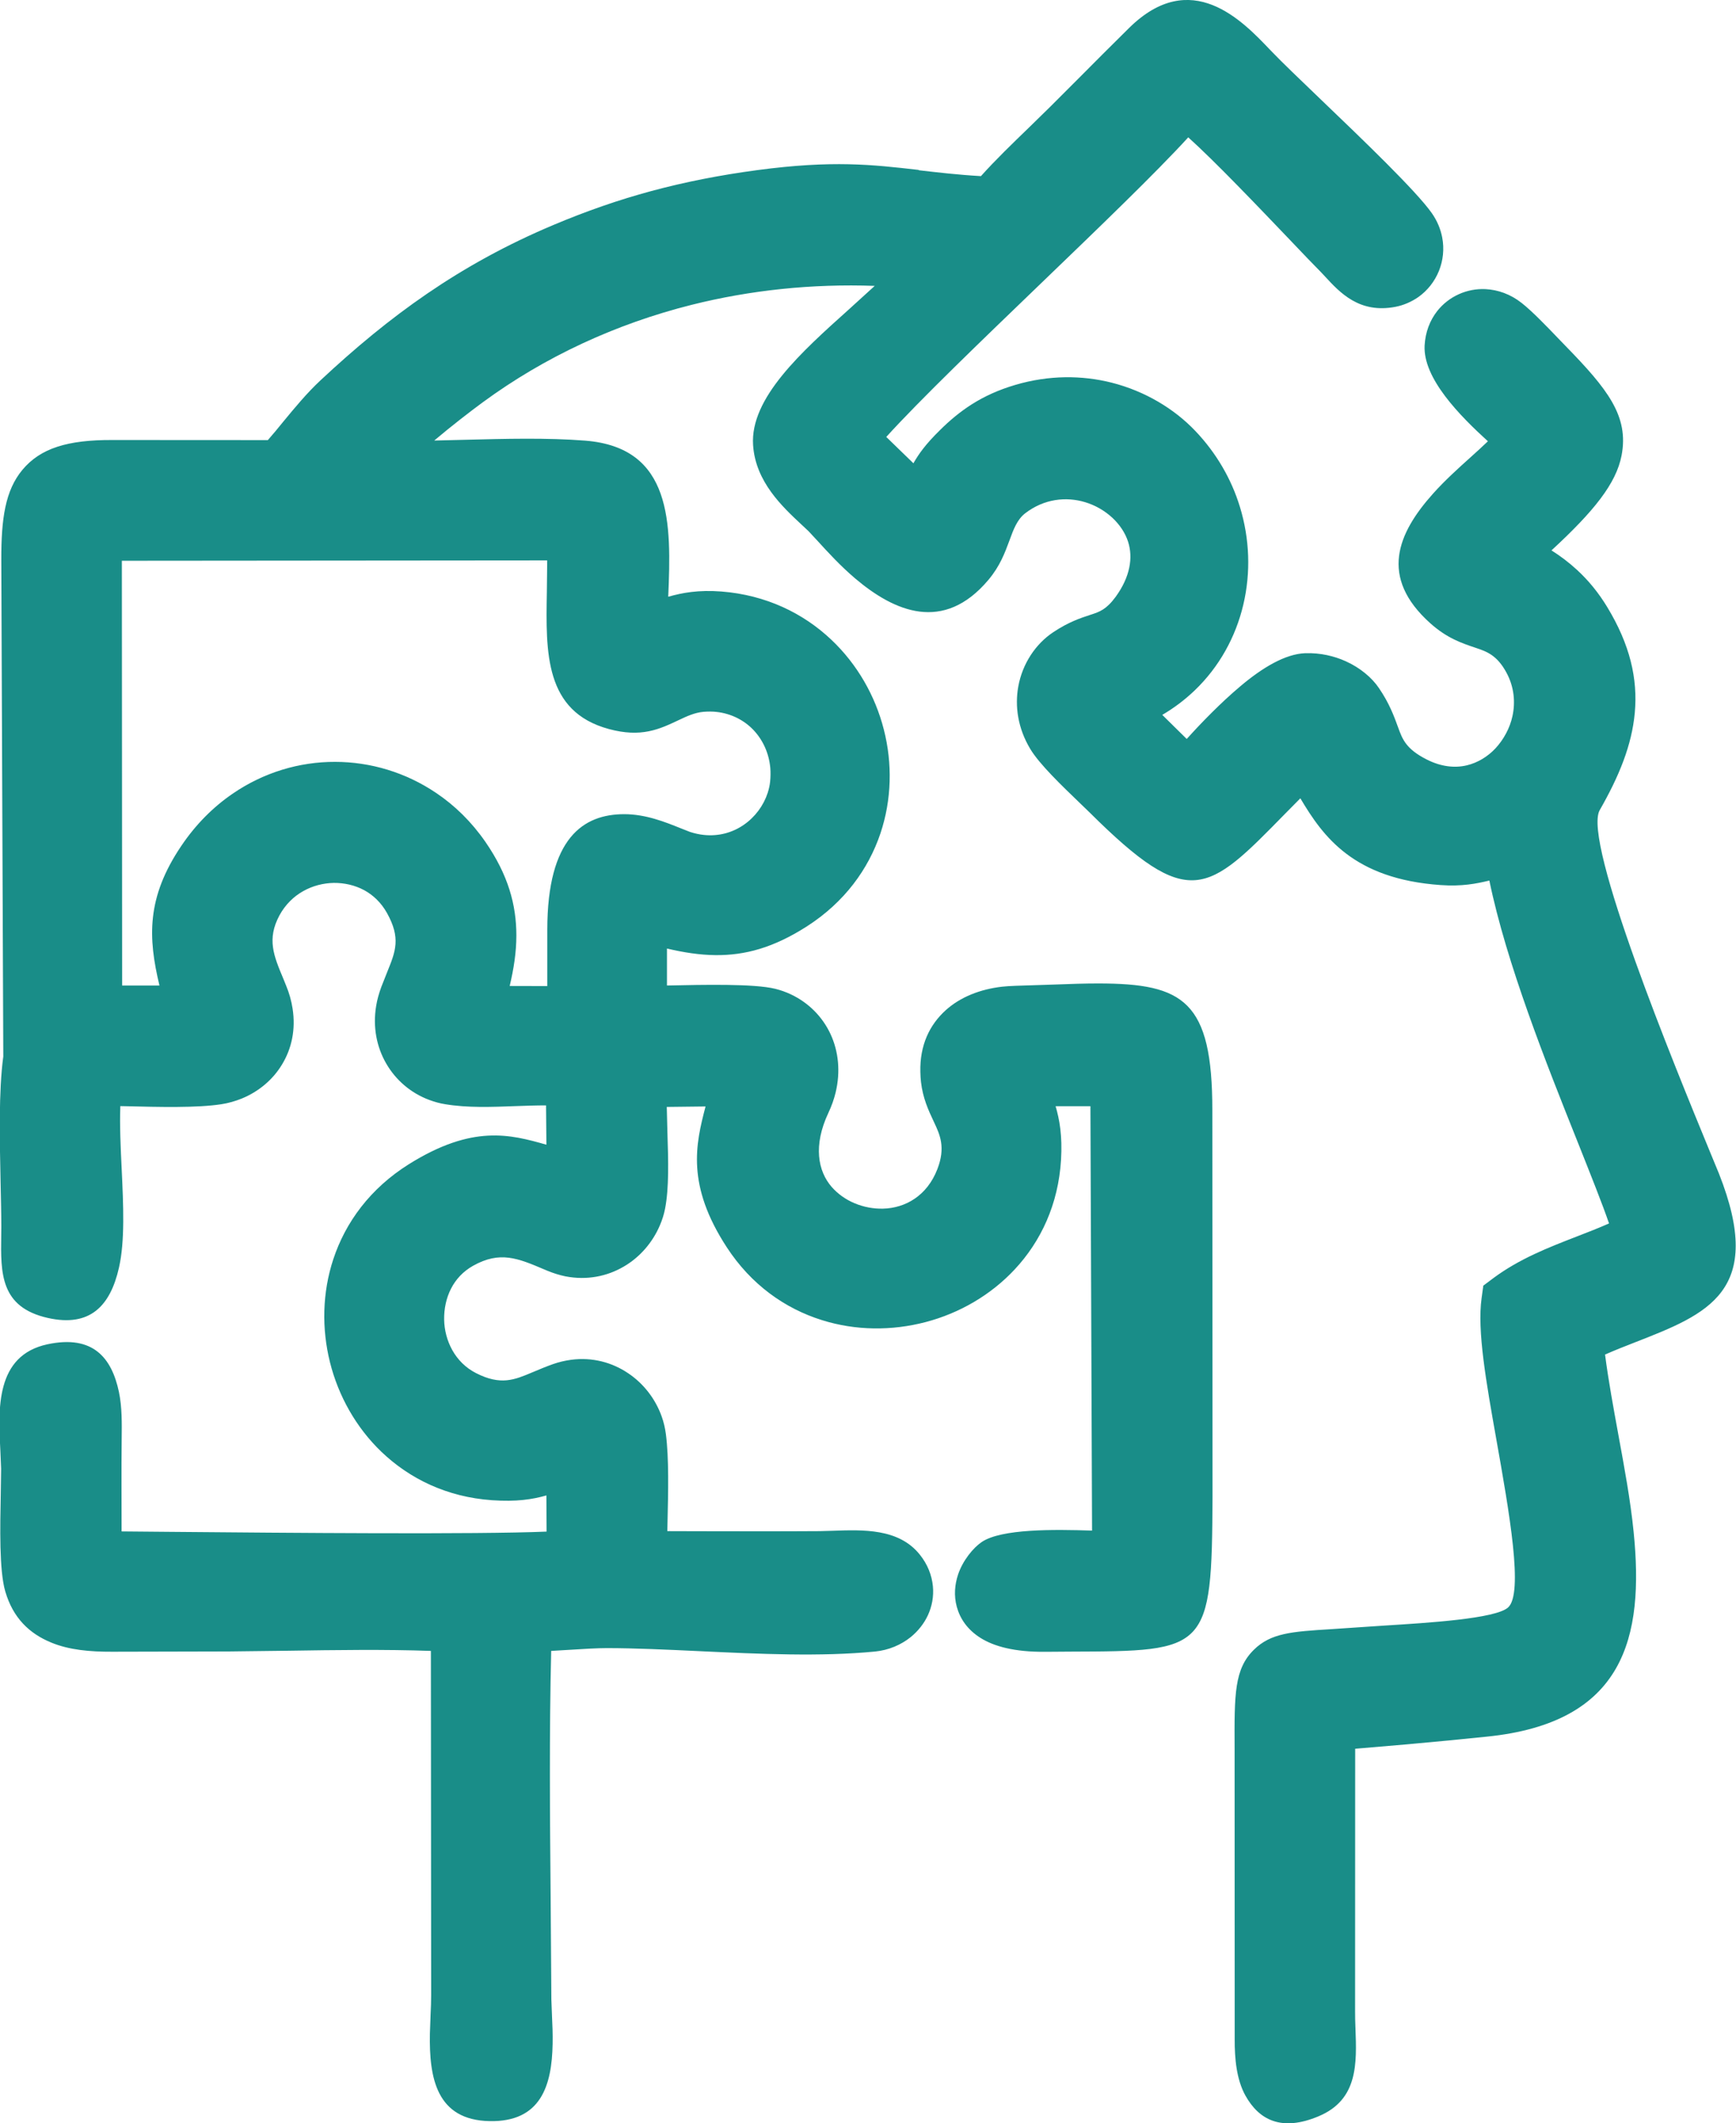
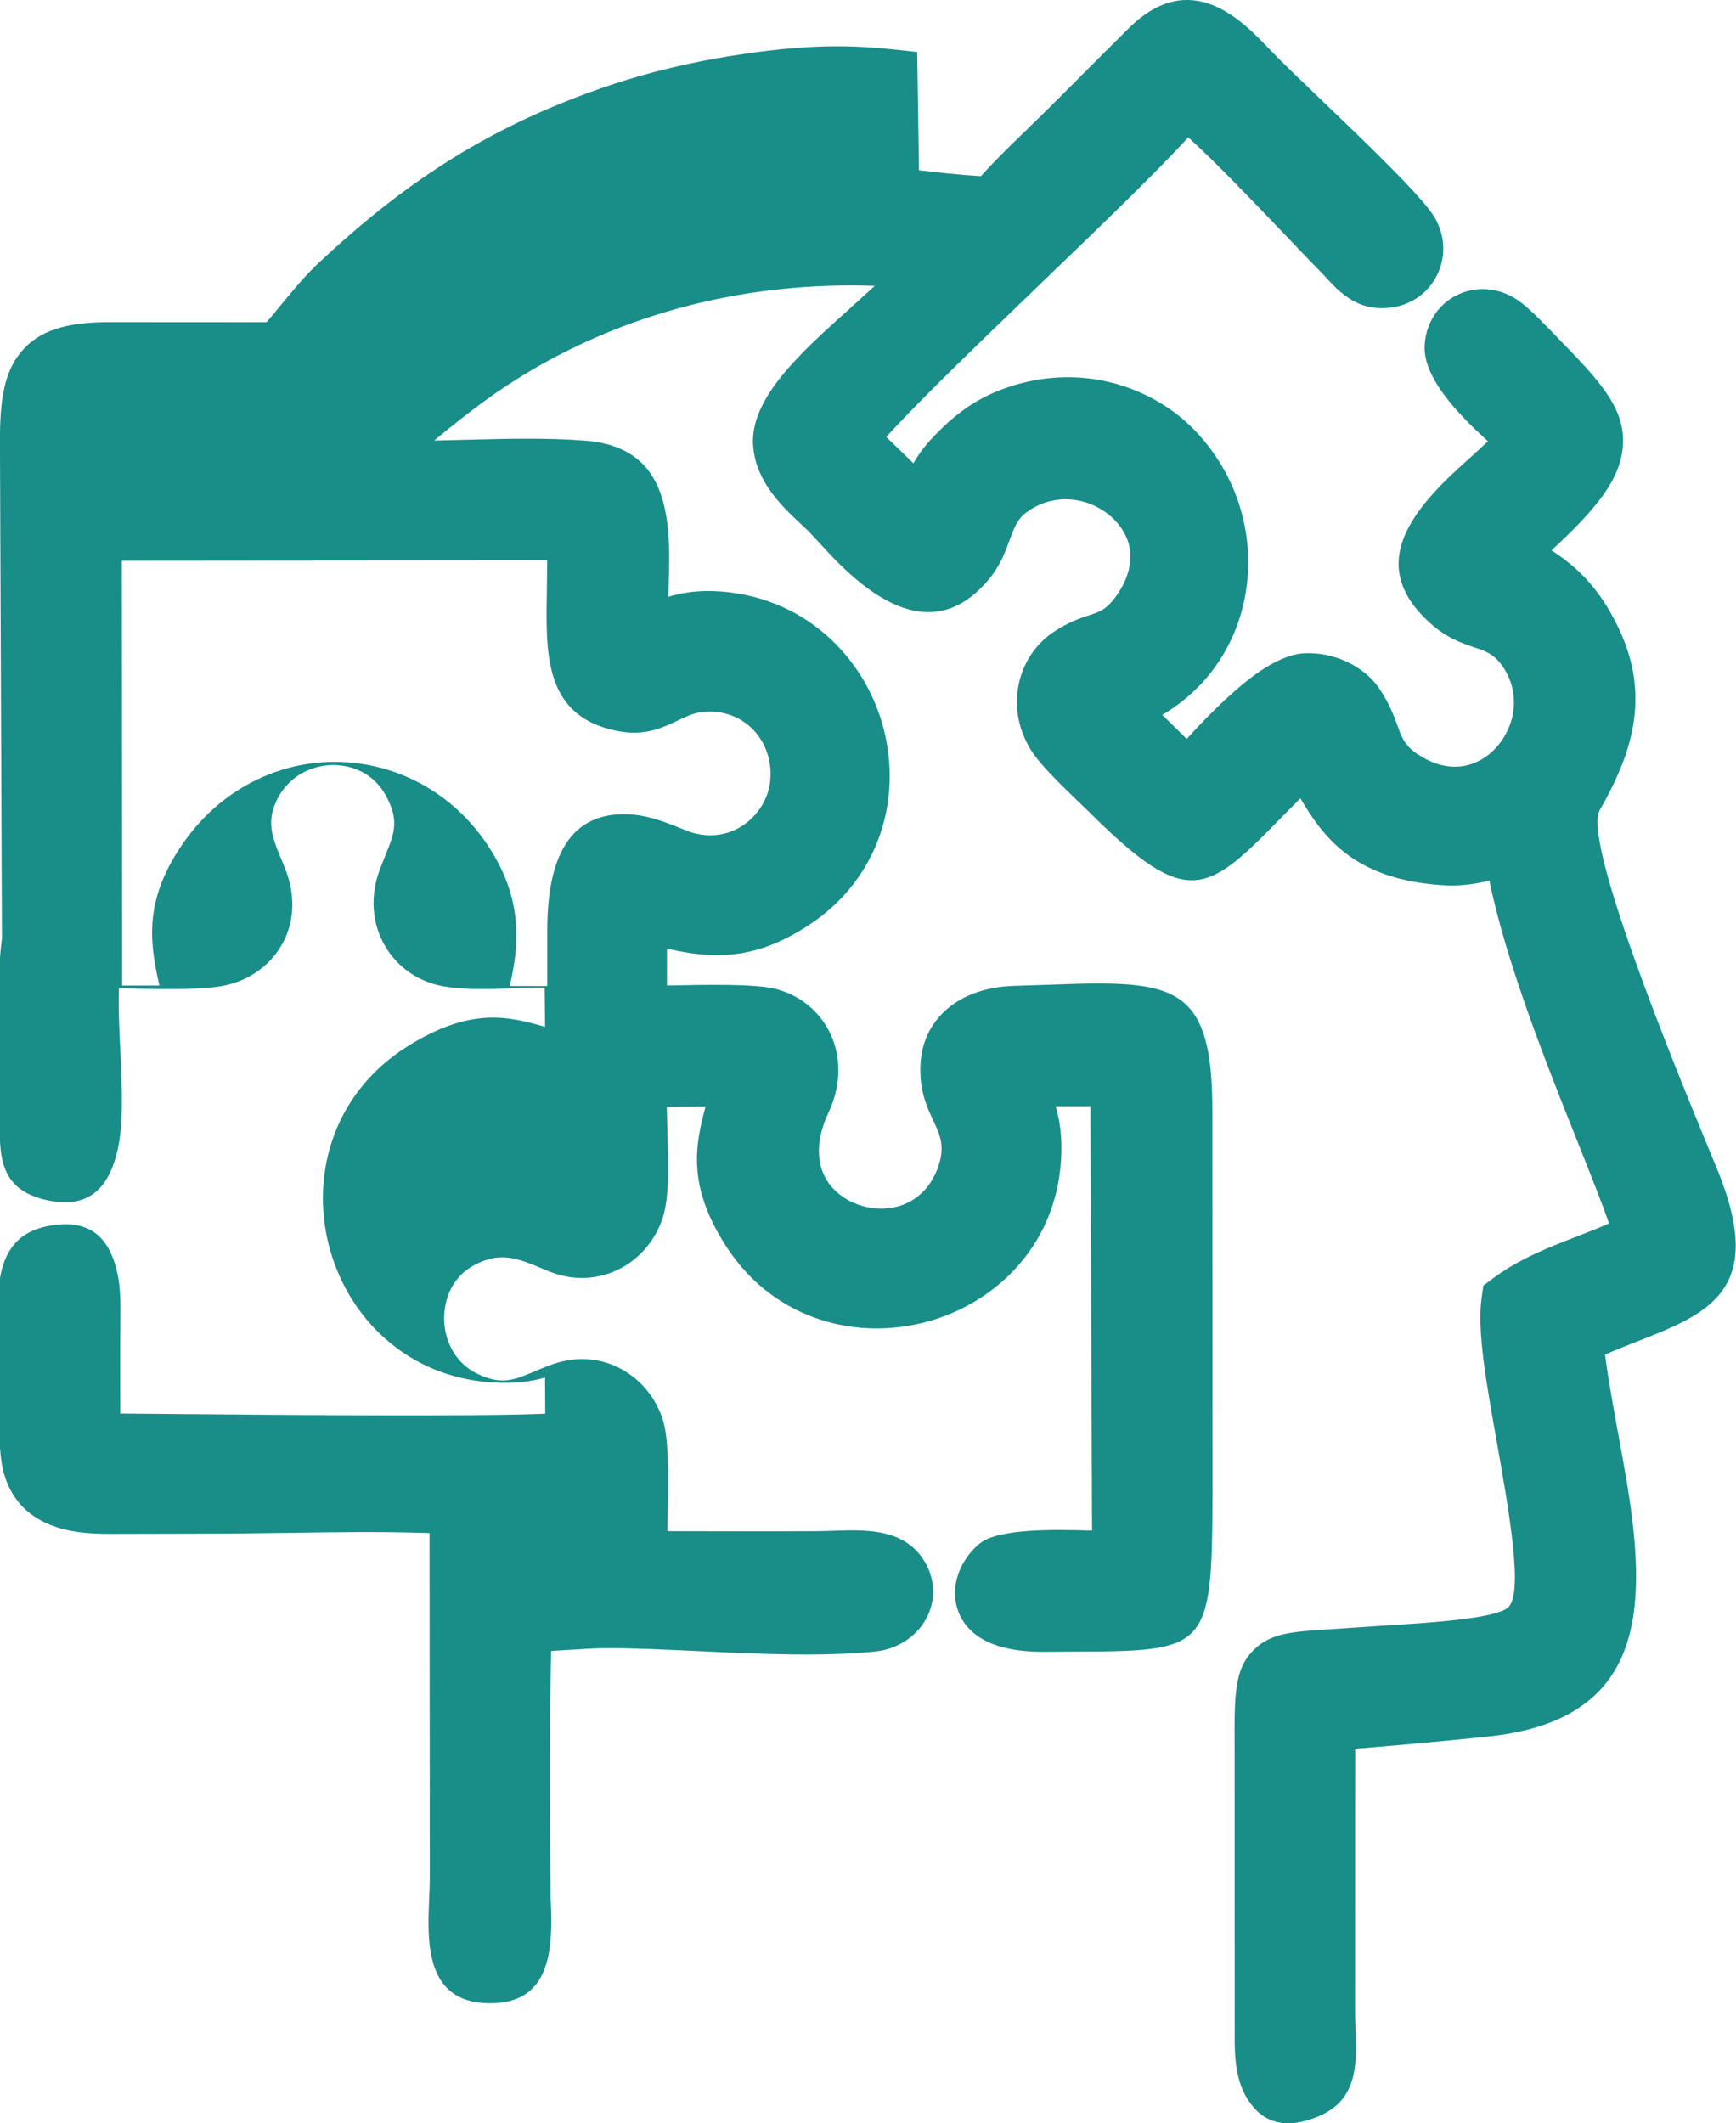
<svg xmlns="http://www.w3.org/2000/svg" xml:space="preserve" width="11.541mm" height="14.113mm" style="shape-rendering:geometricPrecision; text-rendering:geometricPrecision; image-rendering:optimizeQuality; fill-rule:evenodd; clip-rule:evenodd" viewBox="0 0 192.51 235.42">
  <defs>
    <style type="text/css">  .fil0 {fill:#198D88}  </style>
  </defs>
  <g id="Слой_x0020_1">
-     <path class="fil0" d="M60.66 62.14l-47.15 0.04 0.03 47.1 4.14 -0c-1.27,-5.3 -1.46,-9.75 2.44,-15.51 1.6,-2.37 3.53,-4.29 5.66,-5.75 3.46,-2.38 7.43,-3.55 11.37,-3.54 3.93,0 7.85,1.17 11.22,3.45 2.07,1.39 3.93,3.21 5.47,5.44 2.5,3.63 3.42,6.94 3.42,10.36 -0,1.87 -0.29,3.69 -0.74,5.6l4.17 0.01 0 -6.24c-0,-10.23 4.03,-12.82 8.53,-12.82 2.39,-0 4.54,0.87 6.21,1.54l1.09 0.43c0.53,0.17 1.04,0.28 1.52,0.33 1.68,0.18 3.21,-0.27 4.44,-1.12 1.25,-0.86 2.19,-2.13 2.65,-3.54 0.13,-0.41 0.23,-0.83 0.27,-1.25 0.05,-0.5 0.06,-1.01 0.02,-1.52 -0.15,-1.66 -0.84,-3.13 -1.89,-4.23 -1.04,-1.08 -2.46,-1.8 -4.07,-1.98 -0.45,-0.05 -0.94,-0.05 -1.46,-0.01 -0.99,0.09 -1.87,0.51 -2.72,0.91 -2.16,1.02 -4.17,1.98 -7.79,0.99 -7.09,-1.94 -6.97,-8.45 -6.85,-15.15l0.04 -3.54zm41.25 -43.26c2.08,0.24 4.29,0.5 6.87,0.65 1.56,-1.75 3.55,-3.67 5.38,-5.44l2.33 -2.28 2.98 -2.98c1.89,-1.9 3.75,-3.77 5.74,-5.73 6.87,-6.77 12.54,-0.82 15.61,2.4l0.27 0.28c1.03,1.08 3.07,3.03 5.38,5.25 4.73,4.53 10.59,10.16 12.3,12.59 0.6,0.85 0.98,1.77 1.16,2.7 0.25,1.28 0.1,2.58 -0.36,3.72 -0.47,1.16 -1.26,2.18 -2.3,2.91 -0.74,0.51 -1.59,0.89 -2.51,1.07 -4.01,0.78 -6.17,-1.57 -7.83,-3.37l-0.46 -0.49c-0.81,-0.81 -1.99,-2.05 -3.38,-3.51 -3.47,-3.63 -8.35,-8.75 -11.32,-11.42 -3.61,3.95 -9.9,10 -16.28,16.14 -6.69,6.44 -13.5,12.99 -17.21,17.08l3.01 2.92c0.6,-1.05 1.35,-2.11 2.95,-3.68 1.08,-1.07 2.22,-2.03 3.56,-2.88 1.37,-0.86 2.92,-1.58 4.79,-2.13 3.76,-1.11 7.42,-1.07 10.68,-0.25 3.71,0.94 6.94,2.9 9.26,5.33 2.37,2.48 4.03,5.38 4.96,8.42 1.1,3.57 1.22,7.33 0.39,10.85 -0.84,3.57 -2.65,6.9 -5.41,9.54 -1.06,1.01 -2.25,1.92 -3.58,2.7l2.71 2.67c1.62,-1.8 3.79,-4.03 5.93,-5.83 2.44,-2.07 5.01,-3.61 7.23,-3.68 1.65,-0.05 3.19,0.31 4.49,0.9 1.59,0.72 2.89,1.82 3.66,2.96 1.16,1.7 1.67,3.1 2.13,4.36 0.48,1.33 0.88,2.41 3.2,3.58 1.57,0.79 3.08,0.95 4.4,0.64 1.23,-0.29 2.34,-0.97 3.21,-1.9 0.91,-0.99 1.58,-2.23 1.87,-3.55 0.34,-1.55 0.19,-3.24 -0.65,-4.81 -1.06,-1.98 -2.22,-2.37 -3.44,-2.78 -1.55,-0.52 -3.16,-1.06 -5.02,-2.72 -5.7,-5.11 -3.64,-9.97 0.32,-14.39 1.29,-1.44 2.75,-2.76 4.14,-4.01 0.69,-0.62 1.35,-1.22 1.93,-1.78 -3.1,-2.82 -7.2,-6.96 -7.02,-10.61 0.08,-1.49 0.59,-2.8 1.4,-3.83 0.63,-0.8 1.45,-1.44 2.38,-1.86 0.92,-0.42 1.94,-0.62 2.98,-0.57 1.36,0.07 2.76,0.55 4.01,1.54 1.17,0.92 2.77,2.59 4.03,3.9l0.82 0.85c4.64,4.76 7.07,7.78 6.22,12.17 -0.6,3.08 -3.02,6.13 -7.77,10.51 1,0.63 1.95,1.35 2.84,2.17 1.25,1.15 2.37,2.51 3.34,4.11 2.53,4.17 3.4,7.95 3.06,11.71 -0.33,3.65 -1.77,7.1 -3.89,10.81 -1.96,3.43 8.43,28.66 12.12,37.63l1.1 2.67c5.17,13.07 -1.25,15.57 -9.32,18.72 -1.08,0.42 -2.2,0.86 -3.31,1.35 0.37,2.86 0.93,5.9 1.48,8.91 0.67,3.64 1.34,7.26 1.69,10.75 1.18,11.69 -1,21.17 -16.3,22.71 -2.74,0.28 -5.66,0.57 -8.83,0.85l-5.75 0.49 -0.01 29.15c-0.01,0.52 0.02,1.17 0.04,1.82 0.15,3.94 0.3,7.94 -4.08,9.78 -4.13,1.74 -6.62,0.4 -8.12,-2.29 -1,-1.79 -1.2,-4.15 -1.19,-6.23l-0.01 -32.26c-0.03,-6.01 -0.04,-8.8 2.13,-10.94 1.89,-1.87 4.23,-2.02 8.57,-2.29l5.94 -0.4c4.84,-0.3 12.28,-0.76 13.68,-2 1.74,-1.54 0.15,-10.52 -1.32,-18.78 -1.09,-6.14 -2.12,-11.93 -1.61,-15.53l0.19 -1.38 1.12 -0.84c2.9,-2.15 6.1,-3.39 9.27,-4.62 1.21,-0.47 2.41,-0.93 3.55,-1.44 -0.68,-2.01 -1.99,-5.29 -3.53,-9.16 -3.4,-8.51 -7.85,-19.68 -9.74,-28.86 -1.45,0.35 -3.07,0.67 -5.41,0.5 -9.65,-0.68 -13.02,-5.36 -15.55,-9.62l-1.69 1.71c-8.64,8.83 -10.62,10.85 -21.67,-0.13l-1.19 -1.15c-1.86,-1.79 -4.38,-4.2 -5.4,-5.9 -1.39,-2.31 -1.72,-4.75 -1.33,-6.93 0.46,-2.53 1.92,-4.72 3.88,-6.02 1.73,-1.15 3.03,-1.57 4.19,-1.95 0.93,-0.3 1.69,-0.56 2.72,-1.96 1.64,-2.25 1.94,-4.38 1.39,-6.11 -0.32,-1 -0.94,-1.91 -1.74,-2.66 -0.85,-0.79 -1.89,-1.39 -3.01,-1.73 -2.13,-0.65 -4.58,-0.38 -6.67,1.23 -0.89,0.69 -1.3,1.81 -1.71,2.93 -0.54,1.46 -1.08,2.93 -2.38,4.47 -4.97,5.88 -10.41,3.5 -14.75,-0.17 -1.67,-1.42 -3.07,-2.96 -4.14,-4.13l-1.04 -1.12 -0.79 -0.74c-2.11,-1.97 -5.09,-4.74 -5.36,-8.8 -0.35,-5.21 5.36,-10.33 10.61,-15.04l2.88 -2.62c-6.96,-0.25 -13.79,0.47 -20.3,2.1 -8.39,2.11 -16.26,5.74 -23.17,10.81 -1.44,1.06 -3.45,2.61 -5.38,4.24l3.29 -0.08c4.62,-0.12 9.24,-0.24 13.44,0.09 9.7,0.76 9.57,9.18 9.22,17.31 1.55,-0.44 3.36,-0.78 5.91,-0.58 4.93,0.39 9.06,2.4 12.17,5.34 2.88,2.72 4.88,6.23 5.83,9.97 0.96,3.74 0.88,7.77 -0.38,11.52 -1.34,3.97 -3.99,7.62 -8.12,10.28 -3.72,2.39 -6.88,3.24 -10.17,3.21 -1.81,-0.02 -3.54,-0.3 -5.38,-0.73l-0 4.1c4.11,-0.09 9.64,-0.21 11.99,0.36 0.61,0.15 1.2,0.36 1.75,0.62 1.95,0.92 3.5,2.47 4.4,4.41 0.87,1.88 1.13,4.13 0.56,6.49 -0.18,0.73 -0.44,1.48 -0.8,2.24 -1.7,3.62 -1.17,6.46 0.38,8.23 0.69,0.78 1.56,1.39 2.52,1.79 0.99,0.42 2.09,0.63 3.17,0.6 2.44,-0.06 4.87,-1.4 6.02,-4.39 0.93,-2.41 0.28,-3.81 -0.38,-5.21 -0.62,-1.32 -1.23,-2.63 -1.44,-4.44 -0.04,-0.33 -0.06,-0.7 -0.07,-1.12 -0.07,-2.95 1.01,-5.21 2.81,-6.84 1.64,-1.48 3.84,-2.33 6.25,-2.61 0.45,-0.05 0.97,-0.08 1.53,-0.1l4.31 -0.14c1.77,-0.07 3.35,-0.12 4.86,-0.12 9.44,0.01 12.63,1.93 12.62,14.11l0.02 42.8c-0.07,17.12 -0.55,17.13 -15.77,17.18l-2.79 0.02c-3.4,0.03 -5.68,-0.6 -7.17,-1.54 -1.46,-0.92 -2.27,-2.14 -2.63,-3.45 -0.34,-1.25 -0.22,-2.48 0.14,-3.57 0.52,-1.56 1.68,-2.97 2.62,-3.61 2.18,-1.48 8.02,-1.41 12.24,-1.27l-0.18 -47.06 -3.86 0c0.43,1.49 0.76,3.23 0.6,5.96 -0.3,4.91 -2.23,9.02 -5.12,12.12 -2.67,2.87 -6.16,4.88 -9.9,5.86 -3.74,0.98 -7.76,0.96 -11.5,-0.22 -4.09,-1.28 -7.84,-3.92 -10.55,-8.08 -4.49,-6.89 -3.46,-11.4 -2.35,-15.61l-4.3 0.05 0.07 2.85c0.1,3.05 0.19,6.13 -0.26,8.43 -0.12,0.62 -0.31,1.24 -0.58,1.86 -0.8,1.88 -2.21,3.53 -4.01,4.57 -1.83,1.07 -4.06,1.54 -6.45,1.08 -0.64,-0.13 -1.32,-0.34 -2.03,-0.63l-0.33 -0.14c-2.92,-1.24 -4.91,-2.08 -7.9,-0.4 -1.1,0.62 -1.92,1.51 -2.44,2.54 -0.53,1.04 -0.78,2.23 -0.76,3.43 0.02,1.17 0.33,2.35 0.91,3.39 0.59,1.05 1.47,1.95 2.63,2.54 2.73,1.39 4.25,0.75 6.22,-0.08 0.76,-0.32 1.57,-0.66 2.31,-0.92 0.66,-0.23 1.33,-0.39 2.01,-0.48 2.36,-0.31 4.54,0.29 6.31,1.48 1.73,1.15 3.05,2.87 3.74,4.82 0.22,0.61 0.37,1.26 0.46,1.94 0.35,2.69 0.26,6.45 0.18,9.87l-0.02 0.89 3.47 0.01c4.47,0.01 8.95,0.02 13.42,-0.01l1.45 -0.04c3.37,-0.12 7.31,-0.27 9.64,2.62 0.89,1.1 1.35,2.31 1.47,3.52 0.11,1.14 -0.1,2.24 -0.55,3.22 -0.43,0.93 -1.09,1.76 -1.91,2.43 -1.07,0.86 -2.44,1.45 -3.95,1.6 -6.01,0.59 -12.86,0.27 -19.44,-0.04 -3.64,-0.17 -7.21,-0.34 -10.32,-0.34 -1.07,0 -2.57,0.09 -4.13,0.19l-2.03 0.12c-0.22,9.11 -0.14,18.27 -0.06,27.4l0.08 11.23 0.07 1.84c0.05,0.97 0.09,2 0.07,3.1 -0.08,4.59 -1.28,8.68 -6.98,8.57 -5.92,-0.11 -6.72,-4.82 -6.63,-9.69l0.08 -2.23c0.03,-0.65 0.06,-1.26 0.06,-2.05l-0.03 -38.17c-5.07,-0.18 -10.56,-0.1 -15.8,-0.02l-6.61 0.08 -12.93 0.03c-2.46,0.01 -4.76,-0.19 -6.75,-1.01 -2.44,-1 -4.25,-2.73 -5.11,-5.68 -0.68,-2.32 -0.57,-7.17 -0.5,-10.8l0.04 -2.8 -0.08 -1.9c-0.25,-4.75 -0.56,-10.66 5.22,-11.9 5.07,-1.08 7.12,1.52 7.92,5.26 0.36,1.69 0.33,3.57 0.31,5.24 -0.04,3.41 -0.01,6.84 -0.01,10.25l5.62 0.05c12.7,0.11 33.86,0.3 41.51,-0.03l-0.02 -4.01c-1.55,0.44 -3.31,0.72 -6.04,0.53 -5,-0.35 -9.15,-2.39 -12.27,-5.38 -2.81,-2.7 -4.76,-6.19 -5.69,-9.91 -0.93,-3.72 -0.86,-7.72 0.37,-11.44 1.35,-4.09 4.09,-7.84 8.38,-10.53 7.07,-4.42 11.24,-3.3 15.25,-2.16l-0.04 -4.36c-1.09,-0 -2.24,0.04 -3.38,0.08 -2.68,0.1 -5.36,0.2 -7.8,-0.21 -0.63,-0.1 -1.23,-0.27 -1.81,-0.49 -2.02,-0.76 -3.68,-2.19 -4.74,-4.03 -1.05,-1.82 -1.5,-4.03 -1.11,-6.38 0.11,-0.69 0.31,-1.39 0.57,-2.1l0.66 -1.67c0.93,-2.29 1.52,-3.76 -0.04,-6.55 -0.64,-1.14 -1.53,-1.98 -2.53,-2.52 -1.03,-0.55 -2.19,-0.81 -3.36,-0.8 -1.16,0.02 -2.33,0.32 -3.37,0.9 -1.08,0.6 -2.01,1.51 -2.66,2.71 -1.4,2.62 -0.64,4.45 0.43,7l0.3 0.74c0.36,0.86 0.6,1.73 0.73,2.57 0.37,2.35 -0.11,4.47 -1.16,6.2 -1.03,1.72 -2.62,3.03 -4.47,3.79 -0.72,0.29 -1.48,0.51 -2.26,0.63 -2.66,0.42 -6.99,0.31 -10.64,0.22l-0.57 -0.01c-0.08,2.11 0.03,4.57 0.15,6.99 0.19,4.02 0.37,7.96 -0.3,10.92 -0.96,4.25 -3.21,6.63 -7.89,5.58 -5.28,-1.19 -5.23,-4.96 -5.17,-9.13l0.01 -0.99c0,-1.43 -0.04,-3.13 -0.08,-4.91 -0.1,-4.75 -0.22,-10.11 0.3,-13.96l-0.22 -55.1c-0.01,-4.55 0.44,-7.66 2.33,-9.94 2,-2.41 5.02,-3.34 9.99,-3.32l17.24 0.01c0.58,-0.66 1.14,-1.34 1.69,-2.02 1.32,-1.6 2.64,-3.2 4.15,-4.61 3.8,-3.55 7.64,-6.75 11.84,-9.62 4.2,-2.87 8.77,-5.41 14,-7.61 3.61,-1.52 7.18,-2.77 10.86,-3.76 3.67,-0.99 7.55,-1.76 11.76,-2.32 8.34,-1.11 12.71,-0.61 17.86,-0.02z" />
+     <path class="fil0" d="M60.66 62.14l-47.15 0.04 0.03 47.1 4.14 -0c-1.27,-5.3 -1.46,-9.75 2.44,-15.51 1.6,-2.37 3.53,-4.29 5.66,-5.75 3.46,-2.38 7.43,-3.55 11.37,-3.54 3.93,0 7.85,1.17 11.22,3.45 2.07,1.39 3.93,3.21 5.47,5.44 2.5,3.63 3.42,6.94 3.42,10.36 -0,1.87 -0.29,3.69 -0.74,5.6l4.17 0.01 0 -6.24c-0,-10.23 4.03,-12.82 8.53,-12.82 2.39,-0 4.54,0.87 6.21,1.54l1.09 0.43c0.53,0.17 1.04,0.28 1.52,0.33 1.68,0.18 3.21,-0.27 4.44,-1.12 1.25,-0.86 2.19,-2.13 2.65,-3.54 0.13,-0.41 0.23,-0.83 0.27,-1.25 0.05,-0.5 0.06,-1.01 0.02,-1.52 -0.15,-1.66 -0.84,-3.13 -1.89,-4.23 -1.04,-1.08 -2.46,-1.8 -4.07,-1.98 -0.45,-0.05 -0.94,-0.05 -1.46,-0.01 -0.99,0.09 -1.87,0.51 -2.72,0.91 -2.16,1.02 -4.17,1.98 -7.79,0.99 -7.09,-1.94 -6.97,-8.45 -6.85,-15.15l0.04 -3.54zm41.25 -43.26c2.08,0.24 4.29,0.5 6.87,0.65 1.56,-1.75 3.55,-3.67 5.38,-5.44l2.33 -2.28 2.98 -2.98c1.89,-1.9 3.75,-3.77 5.74,-5.73 6.87,-6.77 12.54,-0.82 15.61,2.4l0.27 0.28c1.03,1.08 3.07,3.03 5.38,5.25 4.73,4.53 10.59,10.16 12.3,12.59 0.6,0.85 0.98,1.77 1.16,2.7 0.25,1.28 0.1,2.58 -0.36,3.72 -0.47,1.16 -1.26,2.18 -2.3,2.91 -0.74,0.51 -1.59,0.89 -2.51,1.07 -4.01,0.78 -6.17,-1.57 -7.83,-3.37l-0.46 -0.49c-0.81,-0.81 -1.99,-2.05 -3.38,-3.51 -3.47,-3.63 -8.35,-8.75 -11.32,-11.42 -3.61,3.95 -9.9,10 -16.28,16.14 -6.69,6.44 -13.5,12.99 -17.21,17.08l3.01 2.92c0.6,-1.05 1.35,-2.11 2.95,-3.68 1.08,-1.07 2.22,-2.03 3.56,-2.88 1.37,-0.86 2.92,-1.58 4.79,-2.13 3.76,-1.11 7.42,-1.07 10.68,-0.25 3.71,0.94 6.94,2.9 9.26,5.33 2.37,2.48 4.03,5.38 4.96,8.42 1.1,3.57 1.22,7.33 0.39,10.85 -0.84,3.57 -2.65,6.9 -5.41,9.54 -1.06,1.01 -2.25,1.92 -3.58,2.7l2.71 2.67c1.62,-1.8 3.79,-4.03 5.93,-5.83 2.44,-2.07 5.01,-3.61 7.23,-3.68 1.65,-0.05 3.19,0.31 4.49,0.9 1.59,0.72 2.89,1.82 3.66,2.96 1.16,1.7 1.67,3.1 2.13,4.36 0.48,1.33 0.88,2.41 3.2,3.58 1.57,0.79 3.08,0.95 4.4,0.64 1.23,-0.29 2.34,-0.97 3.21,-1.9 0.91,-0.99 1.58,-2.23 1.87,-3.55 0.34,-1.55 0.19,-3.24 -0.65,-4.81 -1.06,-1.98 -2.22,-2.37 -3.44,-2.78 -1.55,-0.52 -3.16,-1.06 -5.02,-2.72 -5.7,-5.11 -3.64,-9.97 0.32,-14.39 1.29,-1.44 2.75,-2.76 4.14,-4.01 0.69,-0.62 1.35,-1.22 1.93,-1.78 -3.1,-2.82 -7.2,-6.96 -7.02,-10.61 0.08,-1.49 0.59,-2.8 1.4,-3.83 0.63,-0.8 1.45,-1.44 2.38,-1.86 0.92,-0.42 1.94,-0.62 2.98,-0.57 1.36,0.07 2.76,0.55 4.01,1.54 1.17,0.92 2.77,2.59 4.03,3.9l0.82 0.85c4.64,4.76 7.07,7.78 6.22,12.17 -0.6,3.08 -3.02,6.13 -7.77,10.51 1,0.63 1.95,1.35 2.84,2.17 1.25,1.15 2.37,2.51 3.34,4.11 2.53,4.17 3.4,7.95 3.06,11.71 -0.33,3.65 -1.77,7.1 -3.89,10.81 -1.96,3.43 8.43,28.66 12.12,37.63l1.1 2.67c5.17,13.07 -1.25,15.57 -9.32,18.72 -1.08,0.42 -2.2,0.86 -3.31,1.35 0.37,2.86 0.93,5.9 1.48,8.91 0.67,3.64 1.34,7.26 1.69,10.75 1.18,11.69 -1,21.17 -16.3,22.71 -2.74,0.28 -5.66,0.57 -8.83,0.85l-5.75 0.49 -0.01 29.15c-0.01,0.52 0.02,1.17 0.04,1.82 0.15,3.94 0.3,7.94 -4.08,9.78 -4.13,1.74 -6.62,0.4 -8.12,-2.29 -1,-1.79 -1.2,-4.15 -1.19,-6.23l-0.01 -32.26c-0.03,-6.01 -0.04,-8.8 2.13,-10.94 1.89,-1.87 4.23,-2.02 8.57,-2.29l5.94 -0.4c4.84,-0.3 12.28,-0.76 13.68,-2 1.74,-1.54 0.15,-10.52 -1.32,-18.78 -1.09,-6.14 -2.12,-11.93 -1.61,-15.53l0.19 -1.38 1.12 -0.84c2.9,-2.15 6.1,-3.39 9.27,-4.62 1.21,-0.47 2.41,-0.93 3.55,-1.44 -0.68,-2.01 -1.99,-5.29 -3.53,-9.16 -3.4,-8.51 -7.85,-19.68 -9.74,-28.86 -1.45,0.35 -3.07,0.67 -5.41,0.5 -9.65,-0.68 -13.02,-5.36 -15.55,-9.62l-1.69 1.71c-8.64,8.83 -10.62,10.85 -21.67,-0.13l-1.19 -1.15c-1.86,-1.79 -4.38,-4.2 -5.4,-5.9 -1.39,-2.31 -1.72,-4.75 -1.33,-6.93 0.46,-2.53 1.92,-4.72 3.88,-6.02 1.73,-1.15 3.03,-1.57 4.19,-1.95 0.93,-0.3 1.69,-0.56 2.72,-1.96 1.64,-2.25 1.94,-4.38 1.39,-6.11 -0.32,-1 -0.94,-1.91 -1.74,-2.66 -0.85,-0.79 -1.89,-1.39 -3.01,-1.73 -2.13,-0.65 -4.58,-0.38 -6.67,1.23 -0.89,0.69 -1.3,1.81 -1.71,2.93 -0.54,1.46 -1.08,2.93 -2.38,4.47 -4.97,5.88 -10.41,3.5 -14.75,-0.17 -1.67,-1.42 -3.07,-2.96 -4.14,-4.13l-1.04 -1.12 -0.79 -0.74c-2.11,-1.97 -5.09,-4.74 -5.36,-8.8 -0.35,-5.21 5.36,-10.33 10.61,-15.04l2.88 -2.62c-6.96,-0.25 -13.79,0.47 -20.3,2.1 -8.39,2.11 -16.26,5.74 -23.17,10.81 -1.44,1.06 -3.45,2.61 -5.38,4.24l3.29 -0.08c4.62,-0.12 9.24,-0.24 13.44,0.09 9.7,0.76 9.57,9.18 9.22,17.31 1.55,-0.44 3.36,-0.78 5.91,-0.58 4.93,0.39 9.06,2.4 12.17,5.34 2.88,2.72 4.88,6.23 5.83,9.97 0.96,3.74 0.88,7.77 -0.38,11.52 -1.34,3.97 -3.99,7.62 -8.12,10.28 -3.72,2.39 -6.88,3.24 -10.17,3.21 -1.81,-0.02 -3.54,-0.3 -5.38,-0.73l-0 4.1c4.11,-0.09 9.64,-0.21 11.99,0.36 0.61,0.15 1.2,0.36 1.75,0.62 1.95,0.92 3.5,2.47 4.4,4.41 0.87,1.88 1.13,4.13 0.56,6.49 -0.18,0.73 -0.44,1.48 -0.8,2.24 -1.7,3.62 -1.17,6.46 0.38,8.23 0.69,0.78 1.56,1.39 2.52,1.79 0.99,0.42 2.09,0.63 3.17,0.6 2.44,-0.06 4.87,-1.4 6.02,-4.39 0.93,-2.41 0.28,-3.81 -0.38,-5.21 -0.62,-1.32 -1.23,-2.63 -1.44,-4.44 -0.04,-0.33 -0.06,-0.7 -0.07,-1.12 -0.07,-2.95 1.01,-5.21 2.81,-6.84 1.64,-1.48 3.84,-2.33 6.25,-2.61 0.45,-0.05 0.97,-0.08 1.53,-0.1l4.31 -0.14c1.77,-0.07 3.35,-0.12 4.86,-0.12 9.44,0.01 12.63,1.93 12.62,14.11l0.02 42.8c-0.07,17.12 -0.55,17.13 -15.77,17.18l-2.79 0.02c-3.4,0.03 -5.68,-0.6 -7.17,-1.54 -1.46,-0.92 -2.27,-2.14 -2.63,-3.45 -0.34,-1.25 -0.22,-2.48 0.14,-3.57 0.52,-1.56 1.68,-2.97 2.62,-3.61 2.18,-1.48 8.02,-1.41 12.24,-1.27l-0.18 -47.06 -3.86 0c0.43,1.49 0.76,3.23 0.6,5.96 -0.3,4.91 -2.23,9.02 -5.12,12.12 -2.67,2.87 -6.16,4.88 -9.9,5.86 -3.74,0.98 -7.76,0.96 -11.5,-0.22 -4.09,-1.28 -7.84,-3.92 -10.55,-8.08 -4.49,-6.89 -3.46,-11.4 -2.35,-15.61l-4.3 0.05 0.07 2.85c0.1,3.05 0.19,6.13 -0.26,8.43 -0.12,0.62 -0.31,1.24 -0.58,1.86 -0.8,1.88 -2.21,3.53 -4.01,4.57 -1.83,1.07 -4.06,1.54 -6.45,1.08 -0.64,-0.13 -1.32,-0.34 -2.03,-0.63l-0.33 -0.14c-2.92,-1.24 -4.91,-2.08 -7.9,-0.4 -1.1,0.62 -1.92,1.51 -2.44,2.54 -0.53,1.04 -0.78,2.23 -0.76,3.43 0.02,1.17 0.33,2.35 0.91,3.39 0.59,1.05 1.47,1.95 2.63,2.54 2.73,1.39 4.25,0.75 6.22,-0.08 0.76,-0.32 1.57,-0.66 2.31,-0.92 0.66,-0.23 1.33,-0.39 2.01,-0.48 2.36,-0.31 4.54,0.29 6.31,1.48 1.73,1.15 3.05,2.87 3.74,4.82 0.22,0.61 0.37,1.26 0.46,1.94 0.35,2.69 0.26,6.45 0.18,9.87l-0.02 0.89 3.47 0.01c4.47,0.01 8.95,0.02 13.42,-0.01l1.45 -0.04c3.37,-0.12 7.31,-0.27 9.64,2.62 0.89,1.1 1.35,2.31 1.47,3.52 0.11,1.14 -0.1,2.24 -0.55,3.22 -0.43,0.93 -1.09,1.76 -1.91,2.43 -1.07,0.86 -2.44,1.45 -3.95,1.6 -6.01,0.59 -12.86,0.27 -19.44,-0.04 -3.64,-0.17 -7.21,-0.34 -10.32,-0.34 -1.07,0 -2.57,0.09 -4.13,0.19l-2.03 0.12c-0.22,9.11 -0.14,18.27 -0.06,27.4c0.05,0.97 0.09,2 0.07,3.1 -0.08,4.59 -1.28,8.68 -6.98,8.57 -5.92,-0.11 -6.72,-4.82 -6.63,-9.69l0.08 -2.23c0.03,-0.65 0.06,-1.26 0.06,-2.05l-0.03 -38.17c-5.07,-0.18 -10.56,-0.1 -15.8,-0.02l-6.61 0.08 -12.93 0.03c-2.46,0.01 -4.76,-0.19 -6.75,-1.01 -2.44,-1 -4.25,-2.73 -5.11,-5.68 -0.68,-2.32 -0.57,-7.17 -0.5,-10.8l0.04 -2.8 -0.08 -1.9c-0.25,-4.75 -0.56,-10.66 5.22,-11.9 5.07,-1.08 7.12,1.52 7.92,5.26 0.36,1.69 0.33,3.57 0.31,5.24 -0.04,3.41 -0.01,6.84 -0.01,10.25l5.62 0.05c12.7,0.11 33.86,0.3 41.51,-0.03l-0.02 -4.01c-1.55,0.44 -3.31,0.72 -6.04,0.53 -5,-0.35 -9.15,-2.39 -12.27,-5.38 -2.81,-2.7 -4.76,-6.19 -5.69,-9.91 -0.93,-3.72 -0.86,-7.72 0.37,-11.44 1.35,-4.09 4.09,-7.84 8.38,-10.53 7.07,-4.42 11.24,-3.3 15.25,-2.16l-0.04 -4.36c-1.09,-0 -2.24,0.04 -3.38,0.08 -2.68,0.1 -5.36,0.2 -7.8,-0.21 -0.63,-0.1 -1.23,-0.27 -1.81,-0.49 -2.02,-0.76 -3.68,-2.19 -4.74,-4.03 -1.05,-1.82 -1.5,-4.03 -1.11,-6.38 0.11,-0.69 0.31,-1.39 0.57,-2.1l0.66 -1.67c0.93,-2.29 1.52,-3.76 -0.04,-6.55 -0.64,-1.14 -1.53,-1.98 -2.53,-2.52 -1.03,-0.55 -2.19,-0.81 -3.36,-0.8 -1.16,0.02 -2.33,0.32 -3.37,0.9 -1.08,0.6 -2.01,1.51 -2.66,2.71 -1.4,2.62 -0.64,4.45 0.43,7l0.3 0.74c0.36,0.86 0.6,1.73 0.73,2.57 0.37,2.35 -0.11,4.47 -1.16,6.2 -1.03,1.72 -2.62,3.03 -4.47,3.79 -0.72,0.29 -1.48,0.51 -2.26,0.63 -2.66,0.42 -6.99,0.31 -10.64,0.22l-0.57 -0.01c-0.08,2.11 0.03,4.57 0.15,6.99 0.19,4.02 0.37,7.96 -0.3,10.92 -0.96,4.25 -3.21,6.63 -7.89,5.58 -5.28,-1.19 -5.23,-4.96 -5.17,-9.13l0.01 -0.99c0,-1.43 -0.04,-3.13 -0.08,-4.91 -0.1,-4.75 -0.22,-10.11 0.3,-13.96l-0.22 -55.1c-0.01,-4.55 0.44,-7.66 2.33,-9.94 2,-2.41 5.02,-3.34 9.99,-3.32l17.24 0.01c0.58,-0.66 1.14,-1.34 1.69,-2.02 1.32,-1.6 2.64,-3.2 4.15,-4.61 3.8,-3.55 7.64,-6.75 11.84,-9.62 4.2,-2.87 8.77,-5.41 14,-7.61 3.61,-1.52 7.18,-2.77 10.86,-3.76 3.67,-0.99 7.55,-1.76 11.76,-2.32 8.34,-1.11 12.71,-0.61 17.86,-0.02z" />
  </g>
</svg>